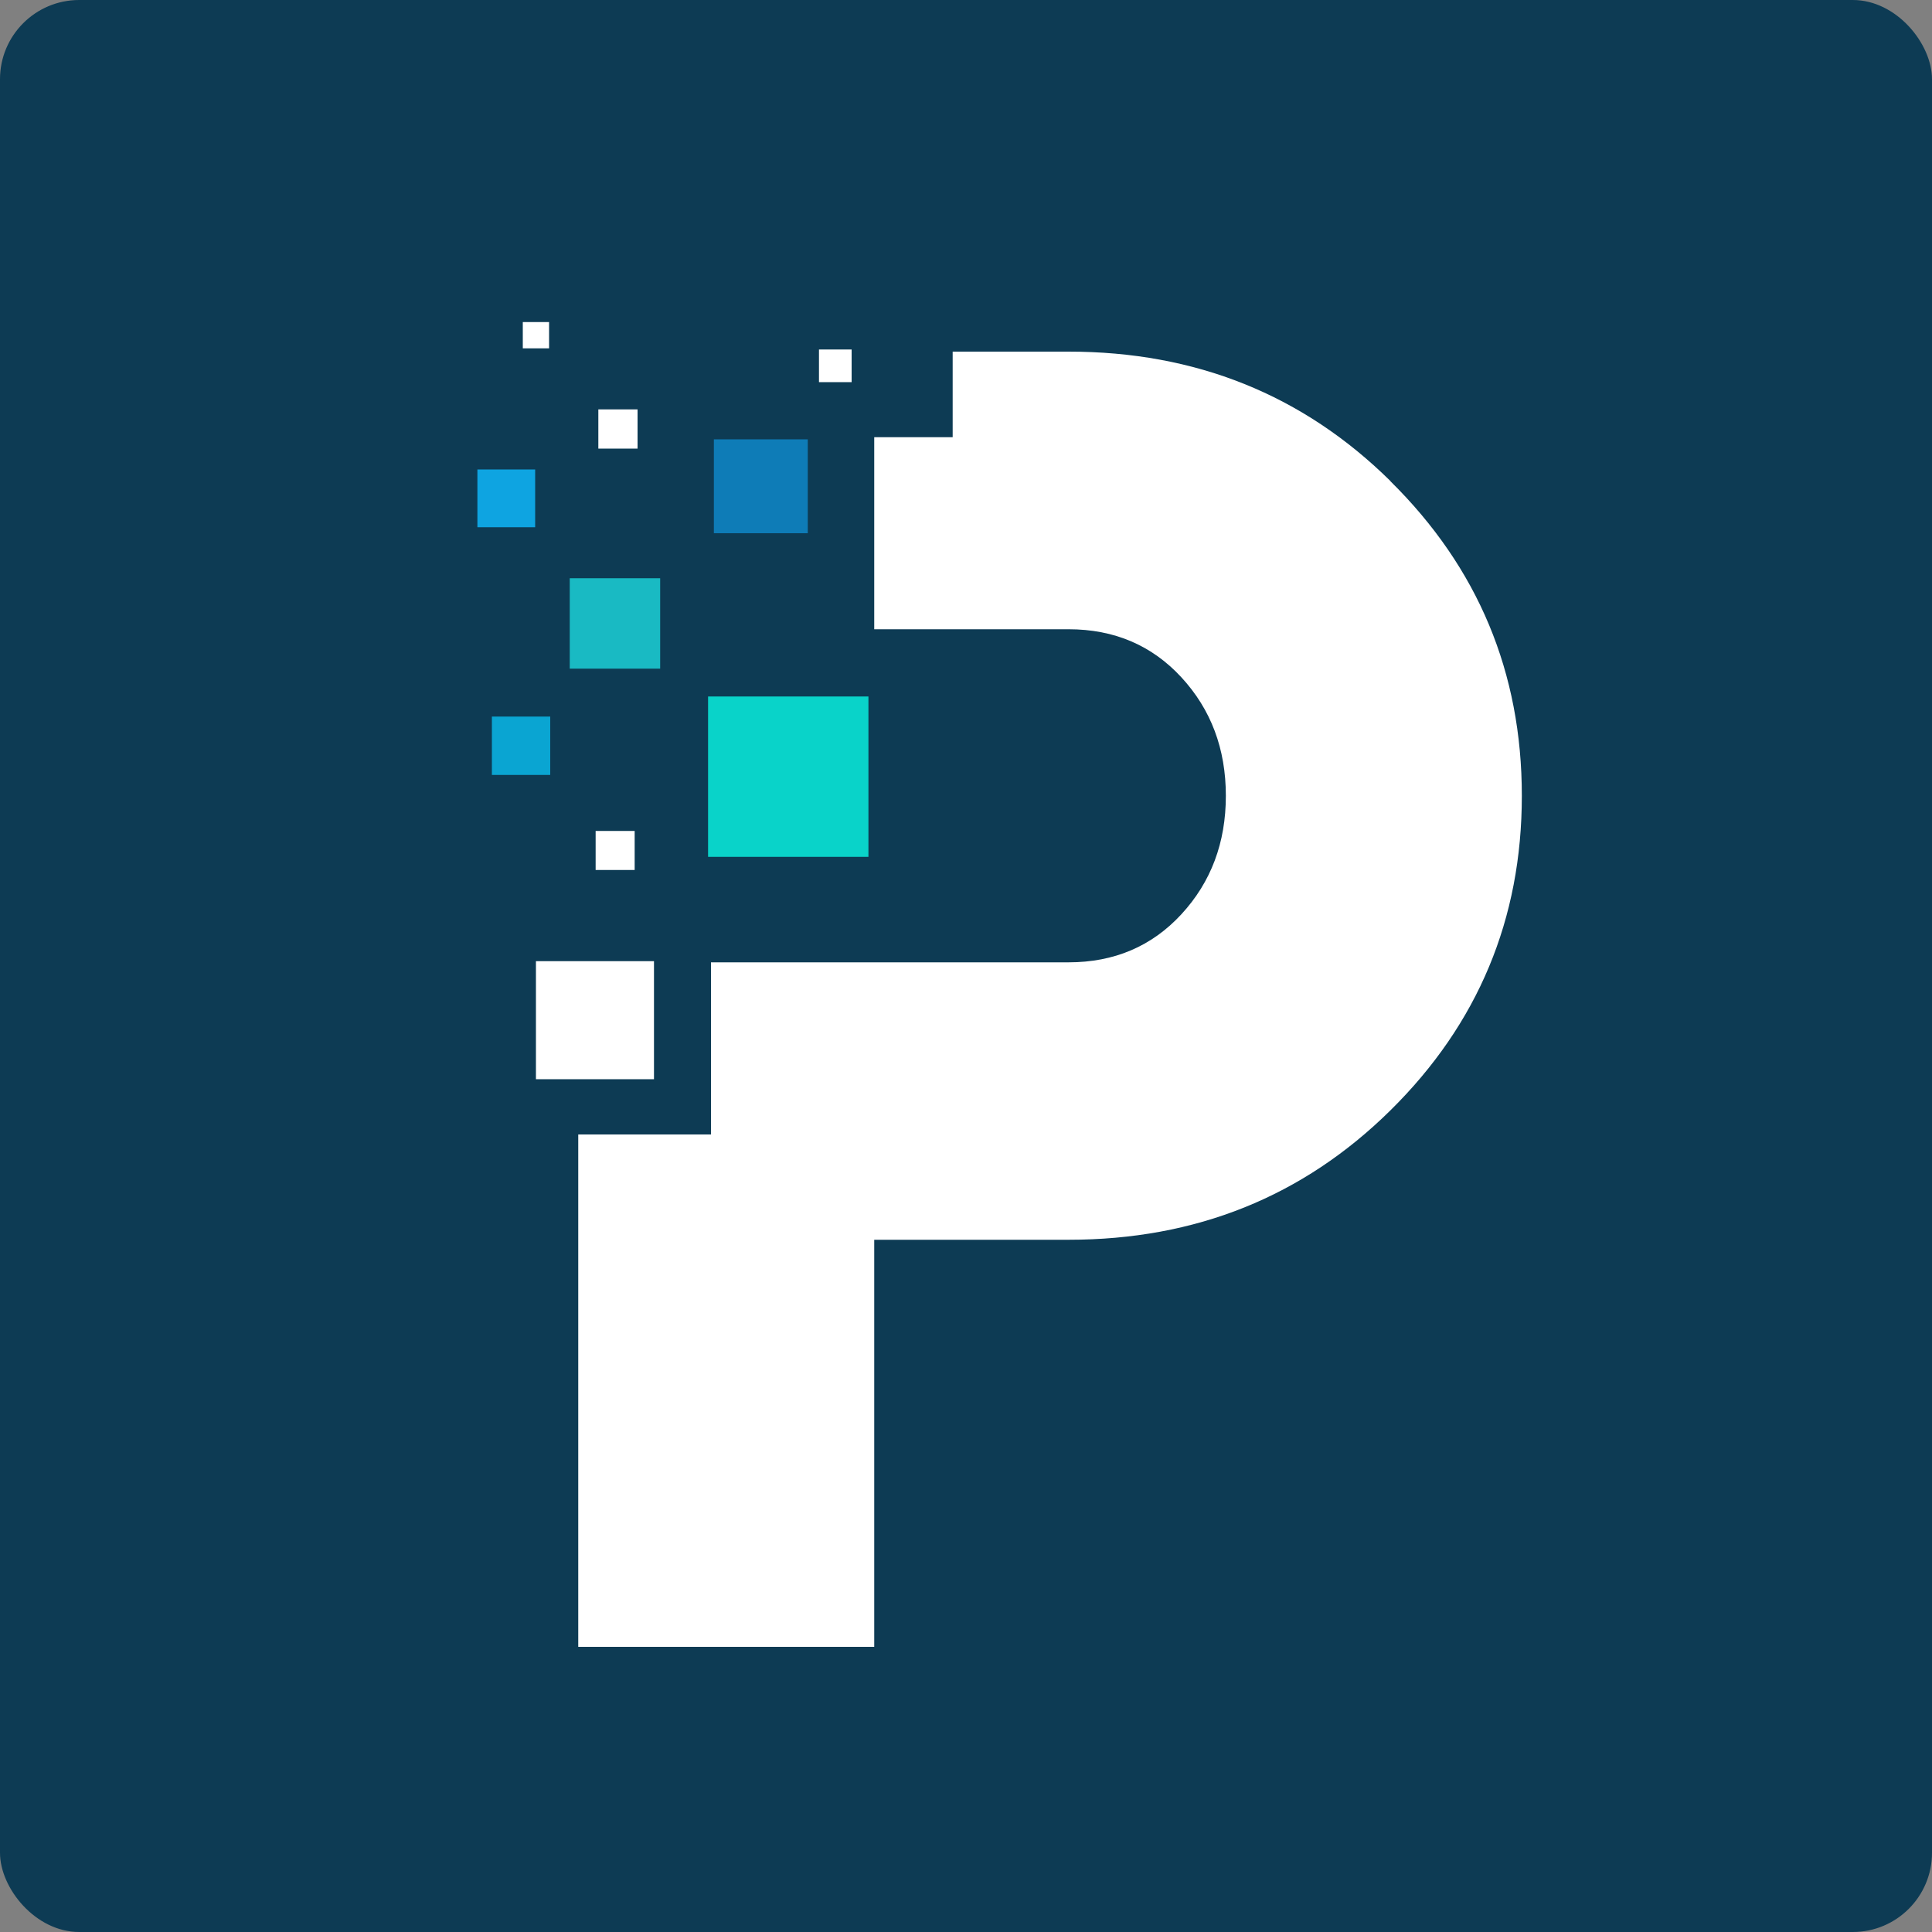
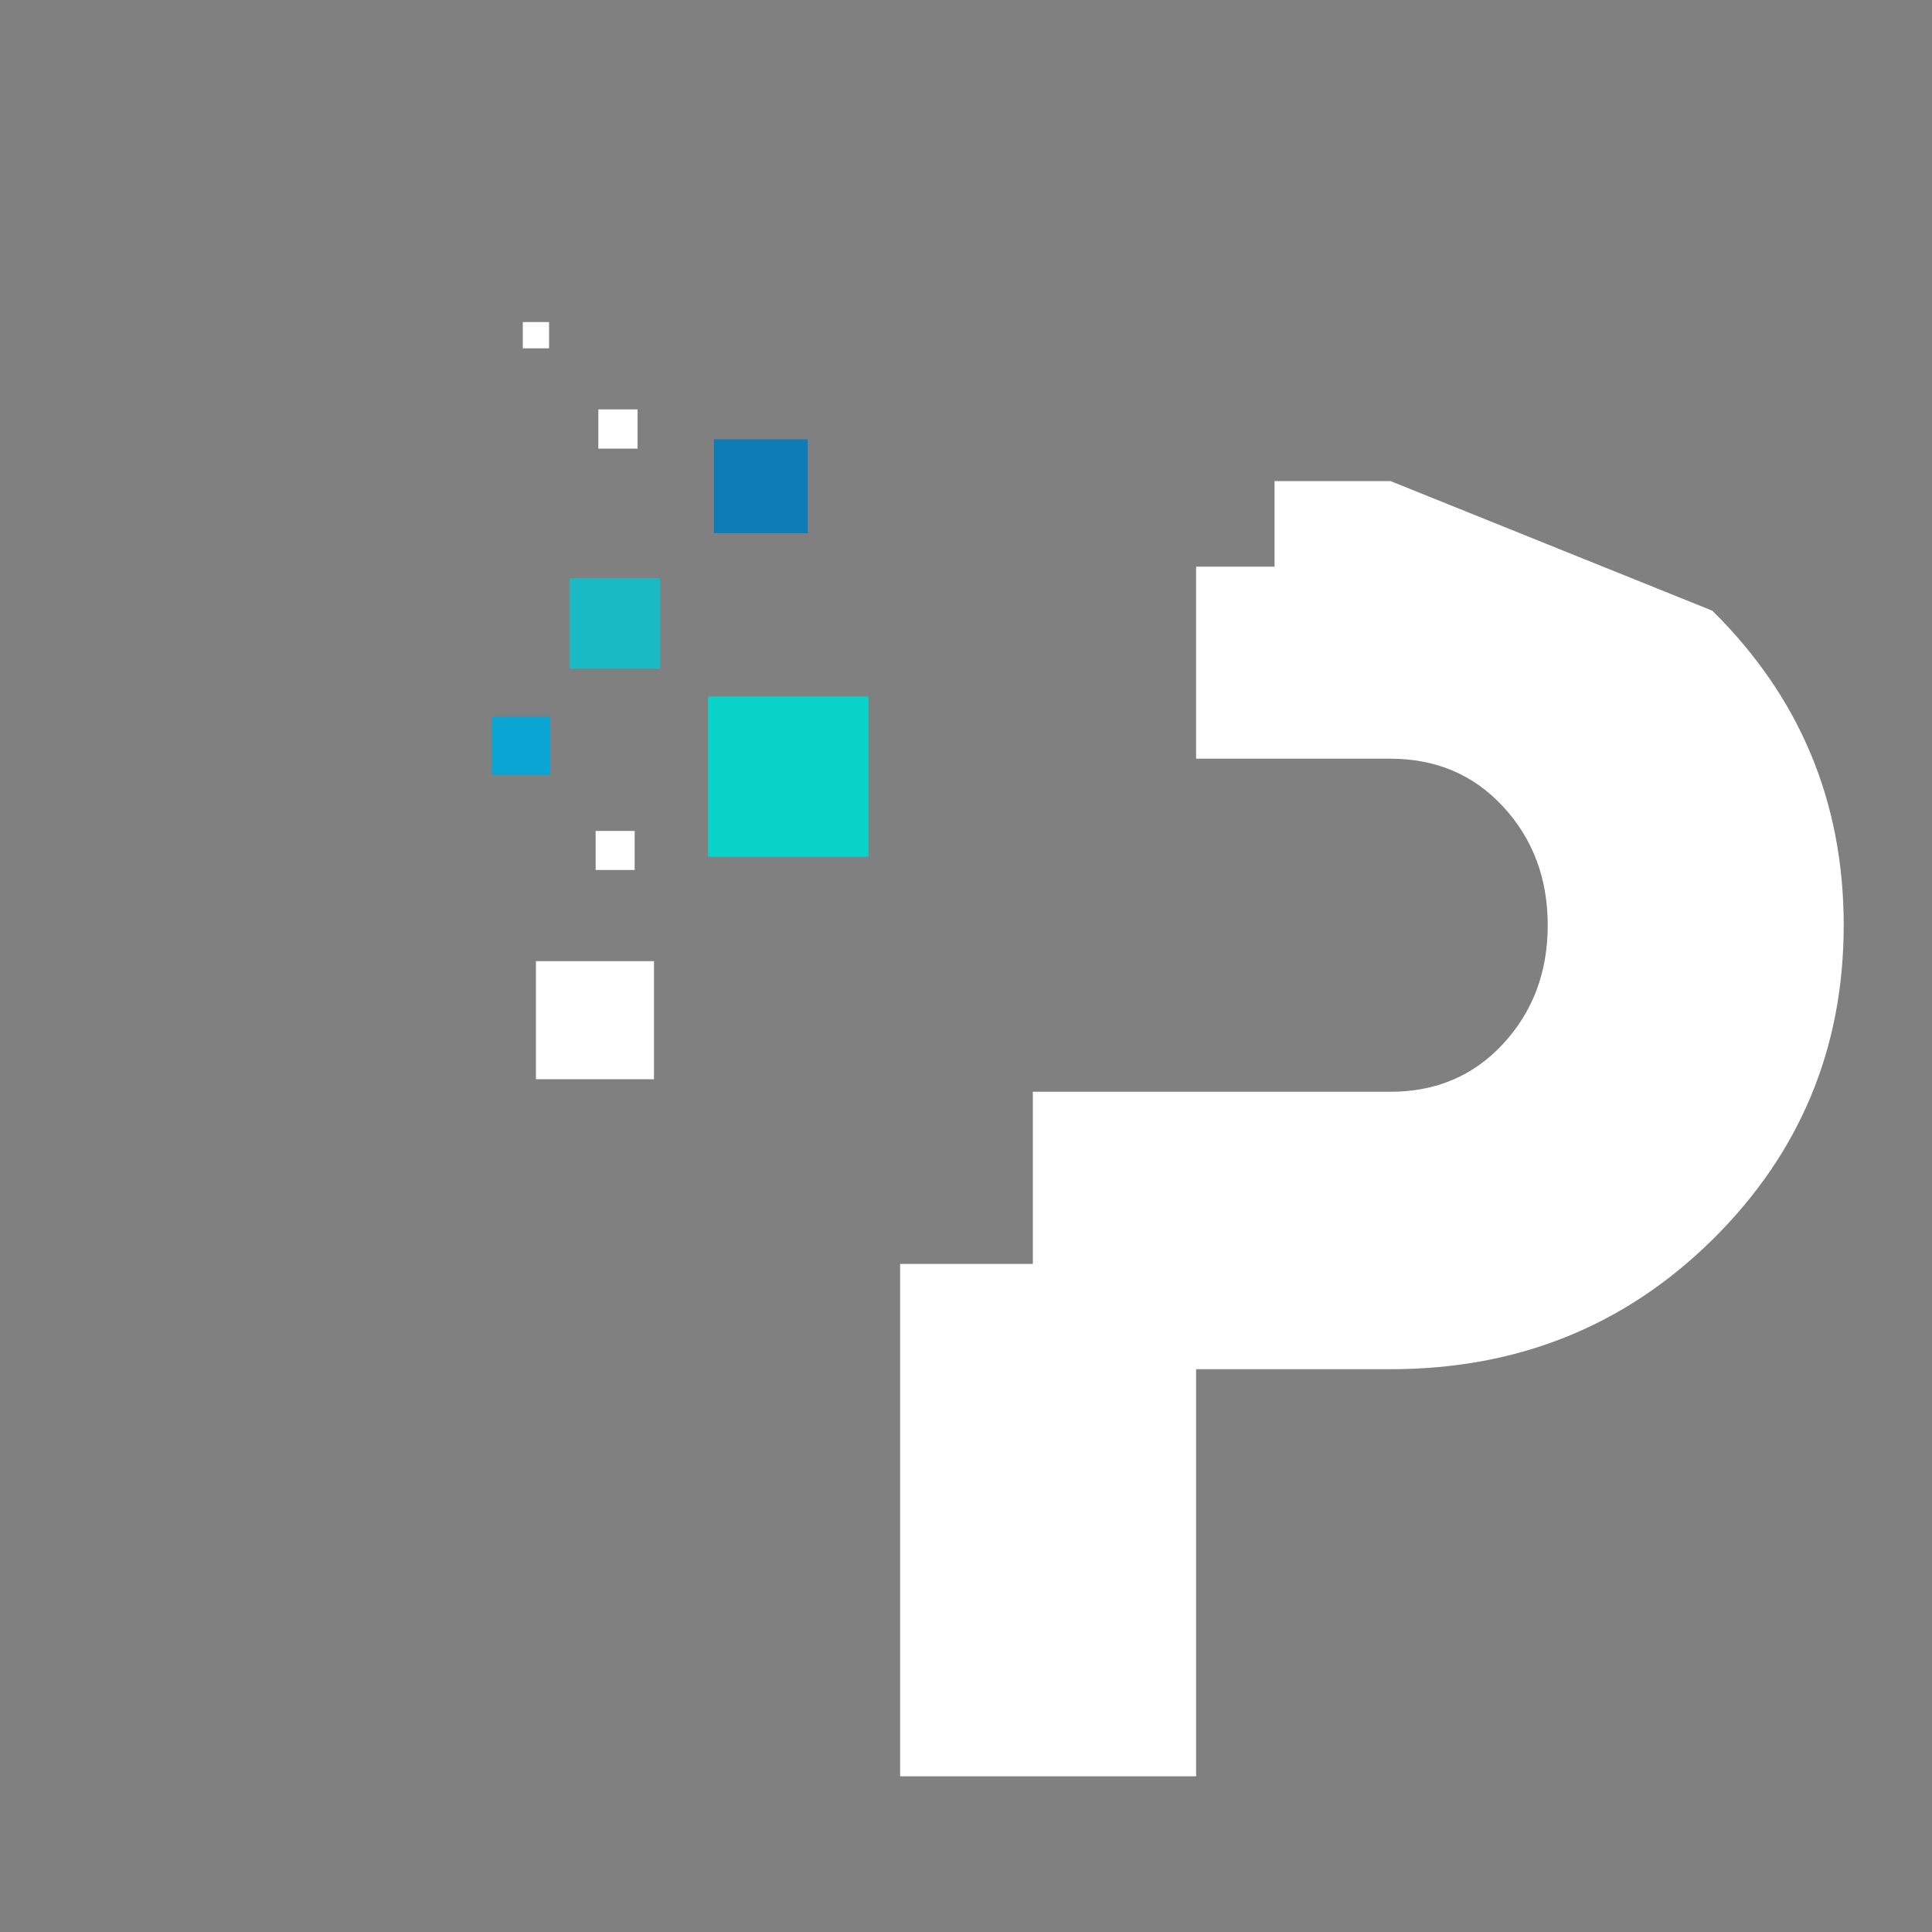
<svg xmlns="http://www.w3.org/2000/svg" id="Layer_1" viewBox="0 0 100 100">
  <rect x="0" y="0" width="100" height="100" fill="#808080" stroke="none" />
-   <rect x="0" y="0" width="100" height="100" rx="4.1" ry="4.1" style="fill:#0d3b54;" />
  <rect x="29.49" y="29.93" width="4.68" height="4.68" style="fill:#19bac3;" />
-   <rect x="24.71" y="24.3" width="2.99" height="2.99" style="fill:#0ea4e1;" />
  <rect x="27.06" y="16.67" width="1.36" height="1.36" style="fill:#fff;" />
  <rect x="30.97" y="21.19" width="2.03" height="2.03" style="fill:#fff;" />
  <rect x="30.83" y="43.01" width="2.02" height="2.02" style="fill:#fff;" />
-   <rect x="42.39" y="18.09" width="1.69" height="1.69" style="fill:#fff;" />
  <rect x="36.65" y="36.05" width="8.3" height="8.3" style="fill:#09d3c9;" />
  <rect x="36.95" y="22.74" width="4.86" height="4.86" style="fill:#0e7cb7;" />
  <rect x="25.46" y="37.09" width="3.02" height="3.02" style="fill:#0aa5d2;" />
-   <path d="M71.97,24.9c-4.53-4.47-10.09-6.7-16.66-6.7h-6v4.43h-4.06v9.94h10.06c2.36,0,4.31.83,5.84,2.49,1.53,1.66,2.3,3.7,2.3,6.13s-.77,4.47-2.3,6.13c-1.53,1.66-3.48,2.49-5.84,2.49h-10.06s-8.45,0-8.45,0v8.91h-6.87v26.52h15.32v-21.07h10.06c6.58,0,12.13-2.23,16.66-6.7,4.53-4.47,6.8-9.9,6.8-16.28s-2.27-11.81-6.8-16.28Z" style="fill:#fff;" />
+   <path d="M71.97,24.9h-6v4.43h-4.06v9.94h10.06c2.36,0,4.31.83,5.84,2.49,1.53,1.66,2.3,3.7,2.3,6.13s-.77,4.47-2.3,6.13c-1.53,1.66-3.48,2.49-5.84,2.49h-10.06s-8.45,0-8.45,0v8.91h-6.87v26.52h15.32v-21.07h10.06c6.58,0,12.13-2.23,16.66-6.7,4.53-4.47,6.8-9.9,6.8-16.28s-2.27-11.81-6.8-16.28Z" style="fill:#fff;" />
  <rect x="27.74" y="49.75" width="6.11" height="6.11" style="fill:#fff;" />
</svg>